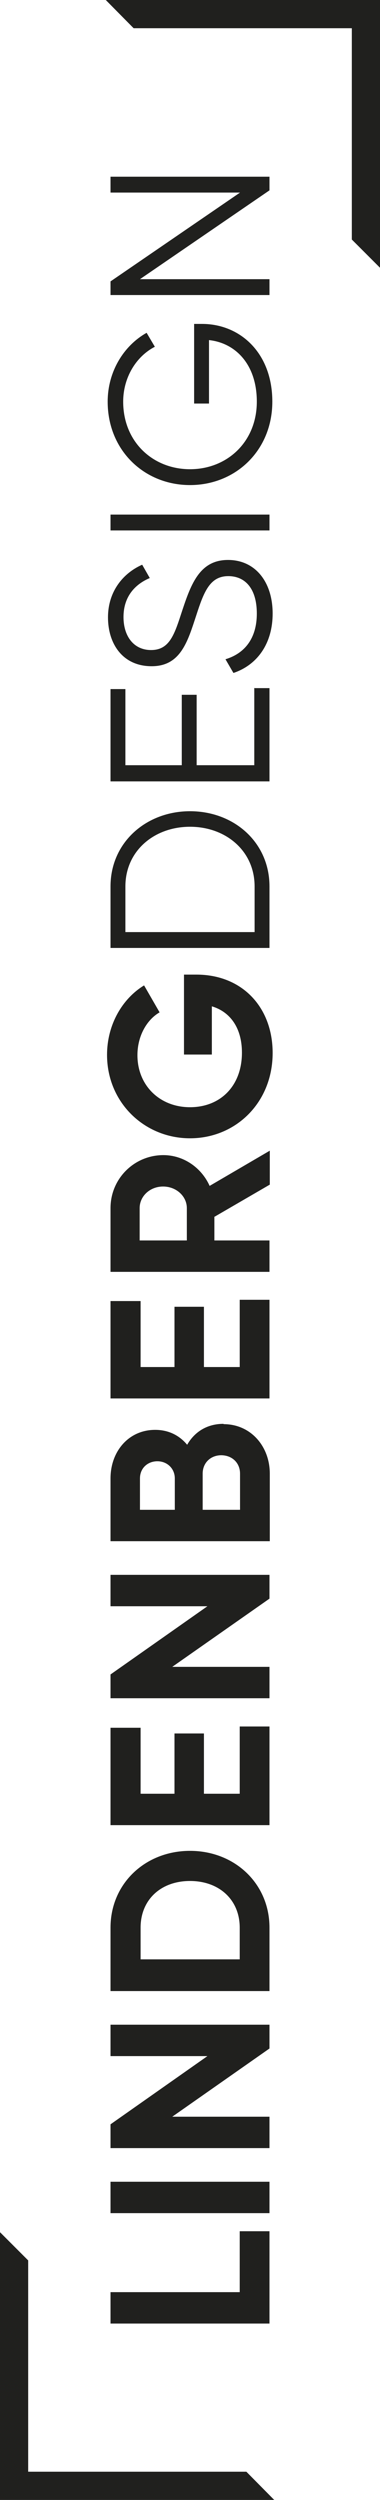
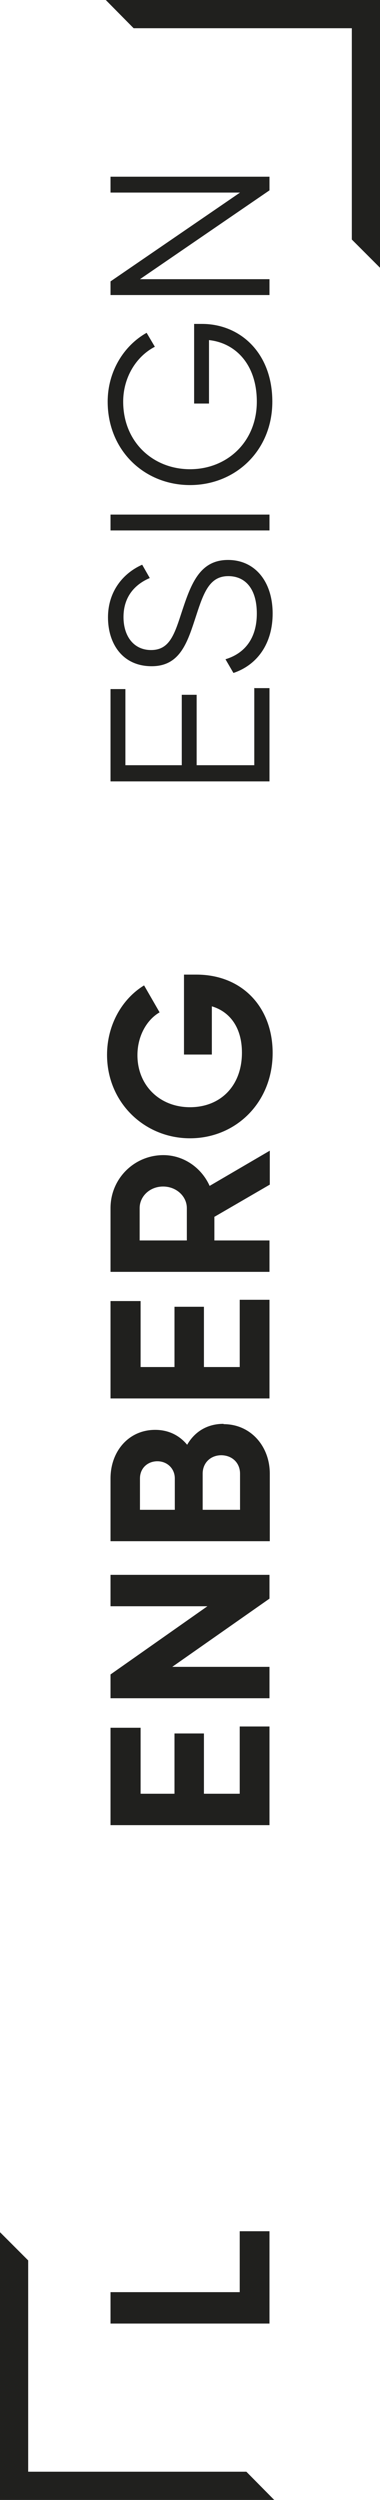
<svg xmlns="http://www.w3.org/2000/svg" id="uuid-3901639e-83ae-4a48-848b-d077333f500f" data-name="Ebene_1" viewBox="0 0 12 78.8">
  <defs>
    <style>
      .uuid-97188a4d-97e7-4612-bc2a-dfc89607b4c1 {
        fill: #20201e;
      }
    </style>
  </defs>
  <g>
    <path class="uuid-97188a4d-97e7-4612-bc2a-dfc89607b4c1" d="M7.56,70.33h.95v2.91H3.49v-.99h4.08v-1.92Z" />
-     <path class="uuid-97188a4d-97e7-4612-bc2a-dfc89607b4c1" d="M3.49,68.77h5.02v.99H3.49v-.99Z" />
-     <path class="uuid-97188a4d-97e7-4612-bc2a-dfc89607b4c1" d="M3.49,63.82h5.02v.75l-3.07,2.15h3.07v.99H3.49v-.75l3.06-2.15h-3.06v-.99Z" />
-     <path class="uuid-97188a4d-97e7-4612-bc2a-dfc89607b4c1" d="M6,58.34c1.41,0,2.51,1.03,2.51,2.42v2H3.49v-2c0-1.39,1.1-2.42,2.51-2.42ZM6,59.29c-.93,0-1.56.6-1.56,1.47v1h3.13v-1c0-.87-.64-1.47-1.57-1.47Z" />
    <path class="uuid-97188a4d-97e7-4612-bc2a-dfc89607b4c1" d="M7.56,54.42h.95v3.11H3.49v-3.07h.95v2.08h1.07v-1.9h.93v1.9h1.13v-2.12Z" />
    <path class="uuid-97188a4d-97e7-4612-bc2a-dfc89607b4c1" d="M3.49,49.64h5.02v.75l-3.07,2.15h3.07v.99H3.49v-.75l3.06-2.15h-3.06v-.99Z" />
    <path class="uuid-97188a4d-97e7-4612-bc2a-dfc89607b4c1" d="M7.06,44.89c.86,0,1.46.7,1.46,1.56v2.13H3.49v-1.98c0-.85.57-1.53,1.41-1.53.43,0,.77.18,1.01.47.23-.4.62-.66,1.15-.66ZM4.41,47.59h1.11v-.99c0-.31-.24-.54-.55-.54s-.55.22-.55.54v.99ZM6.99,45.87c-.34,0-.59.24-.59.58v1.14h1.18v-1.14c0-.34-.25-.58-.6-.58Z" />
    <path class="uuid-97188a4d-97e7-4612-bc2a-dfc89607b4c1" d="M7.56,40.97h.95v3.11H3.49v-3.07h.95v2.08h1.07v-1.9h.93v1.9h1.13v-2.12Z" />
    <path class="uuid-97188a4d-97e7-4612-bc2a-dfc89607b4c1" d="M6.77,38.35v.75h1.74v.99H3.49v-2.01c0-.93.75-1.67,1.67-1.67.63,0,1.2.39,1.46.97l1.9-1.11v1.07l-1.74,1.01ZM5.9,39.1v-1.02c0-.37-.33-.68-.75-.68s-.74.31-.74.68v1.02h1.49Z" />
    <path class="uuid-97188a4d-97e7-4612-bc2a-dfc89607b4c1" d="M6.2,30.72c1.45,0,2.41,1.03,2.41,2.47,0,1.57-1.17,2.69-2.61,2.69s-2.62-1.13-2.62-2.63c0-.95.48-1.77,1.17-2.19l.49.85c-.4.23-.7.74-.7,1.35,0,.95.7,1.64,1.66,1.64s1.64-.67,1.64-1.72c0-.79-.38-1.29-.95-1.46v1.52h-.88v-2.52h.39Z" />
-     <path class="uuid-97188a4d-97e7-4612-bc2a-dfc89607b4c1" d="M6,25.57c1.39,0,2.51.98,2.51,2.37v1.94H3.49v-1.94c0-1.39,1.13-2.37,2.51-2.37ZM6,26.06c-1.13,0-2.04.76-2.04,1.88v1.44h4.08v-1.44c0-1.12-.91-1.88-2.04-1.88Z" />
    <path class="uuid-97188a4d-97e7-4612-bc2a-dfc89607b4c1" d="M8.04,21.69h.47v2.94H3.49v-2.91h.47v2.4h1.78v-2.22h.47v2.22h1.82v-2.44Z" />
    <path class="uuid-97188a4d-97e7-4612-bc2a-dfc89607b4c1" d="M7.37,21.21l-.25-.43c.6-.18.99-.65.99-1.44s-.37-1.18-.9-1.18c-.58,0-.77.49-1.01,1.23-.27.82-.49,1.61-1.41,1.61s-1.38-.71-1.38-1.54.49-1.4,1.08-1.66l.24.42c-.45.19-.83.57-.83,1.23,0,.6.32,1.04.87,1.04s.72-.43.94-1.11c.3-.91.56-1.73,1.49-1.73.86,0,1.41.69,1.41,1.69,0,.93-.47,1.61-1.23,1.87Z" />
    <path class="uuid-97188a4d-97e7-4612-bc2a-dfc89607b4c1" d="M3.49,16.22h5.02v.5H3.49v-.5Z" />
    <path class="uuid-97188a4d-97e7-4612-bc2a-dfc89607b4c1" d="M6.38,10.21c1.2,0,2.22.91,2.22,2.45s-1.16,2.63-2.6,2.63-2.6-1.09-2.6-2.63c0-.94.5-1.76,1.23-2.17l.26.44c-.6.31-1,.98-1,1.73,0,1.27.94,2.13,2.11,2.13s2.11-.86,2.11-2.13c0-1.17-.67-1.85-1.51-1.94v2h-.47v-2.51h.26Z" />
    <path class="uuid-97188a4d-97e7-4612-bc2a-dfc89607b4c1" d="M3.49,5.57h5.02v.43l-4.09,2.8h4.09v.5H3.49v-.43l4.09-2.8H3.49v-.5Z" />
  </g>
  <g>
    <polygon class="uuid-97188a4d-97e7-4612-bc2a-dfc89607b4c1" points="12 8.44 12 0 3.34 0 4.22 .89 11.11 .89 11.11 7.55 12 8.44" />
    <polygon class="uuid-97188a4d-97e7-4612-bc2a-dfc89607b4c1" points="0 70.36 0 78.8 8.66 78.8 7.78 77.91 .89 77.91 .89 71.25 0 70.36" />
  </g>
</svg>